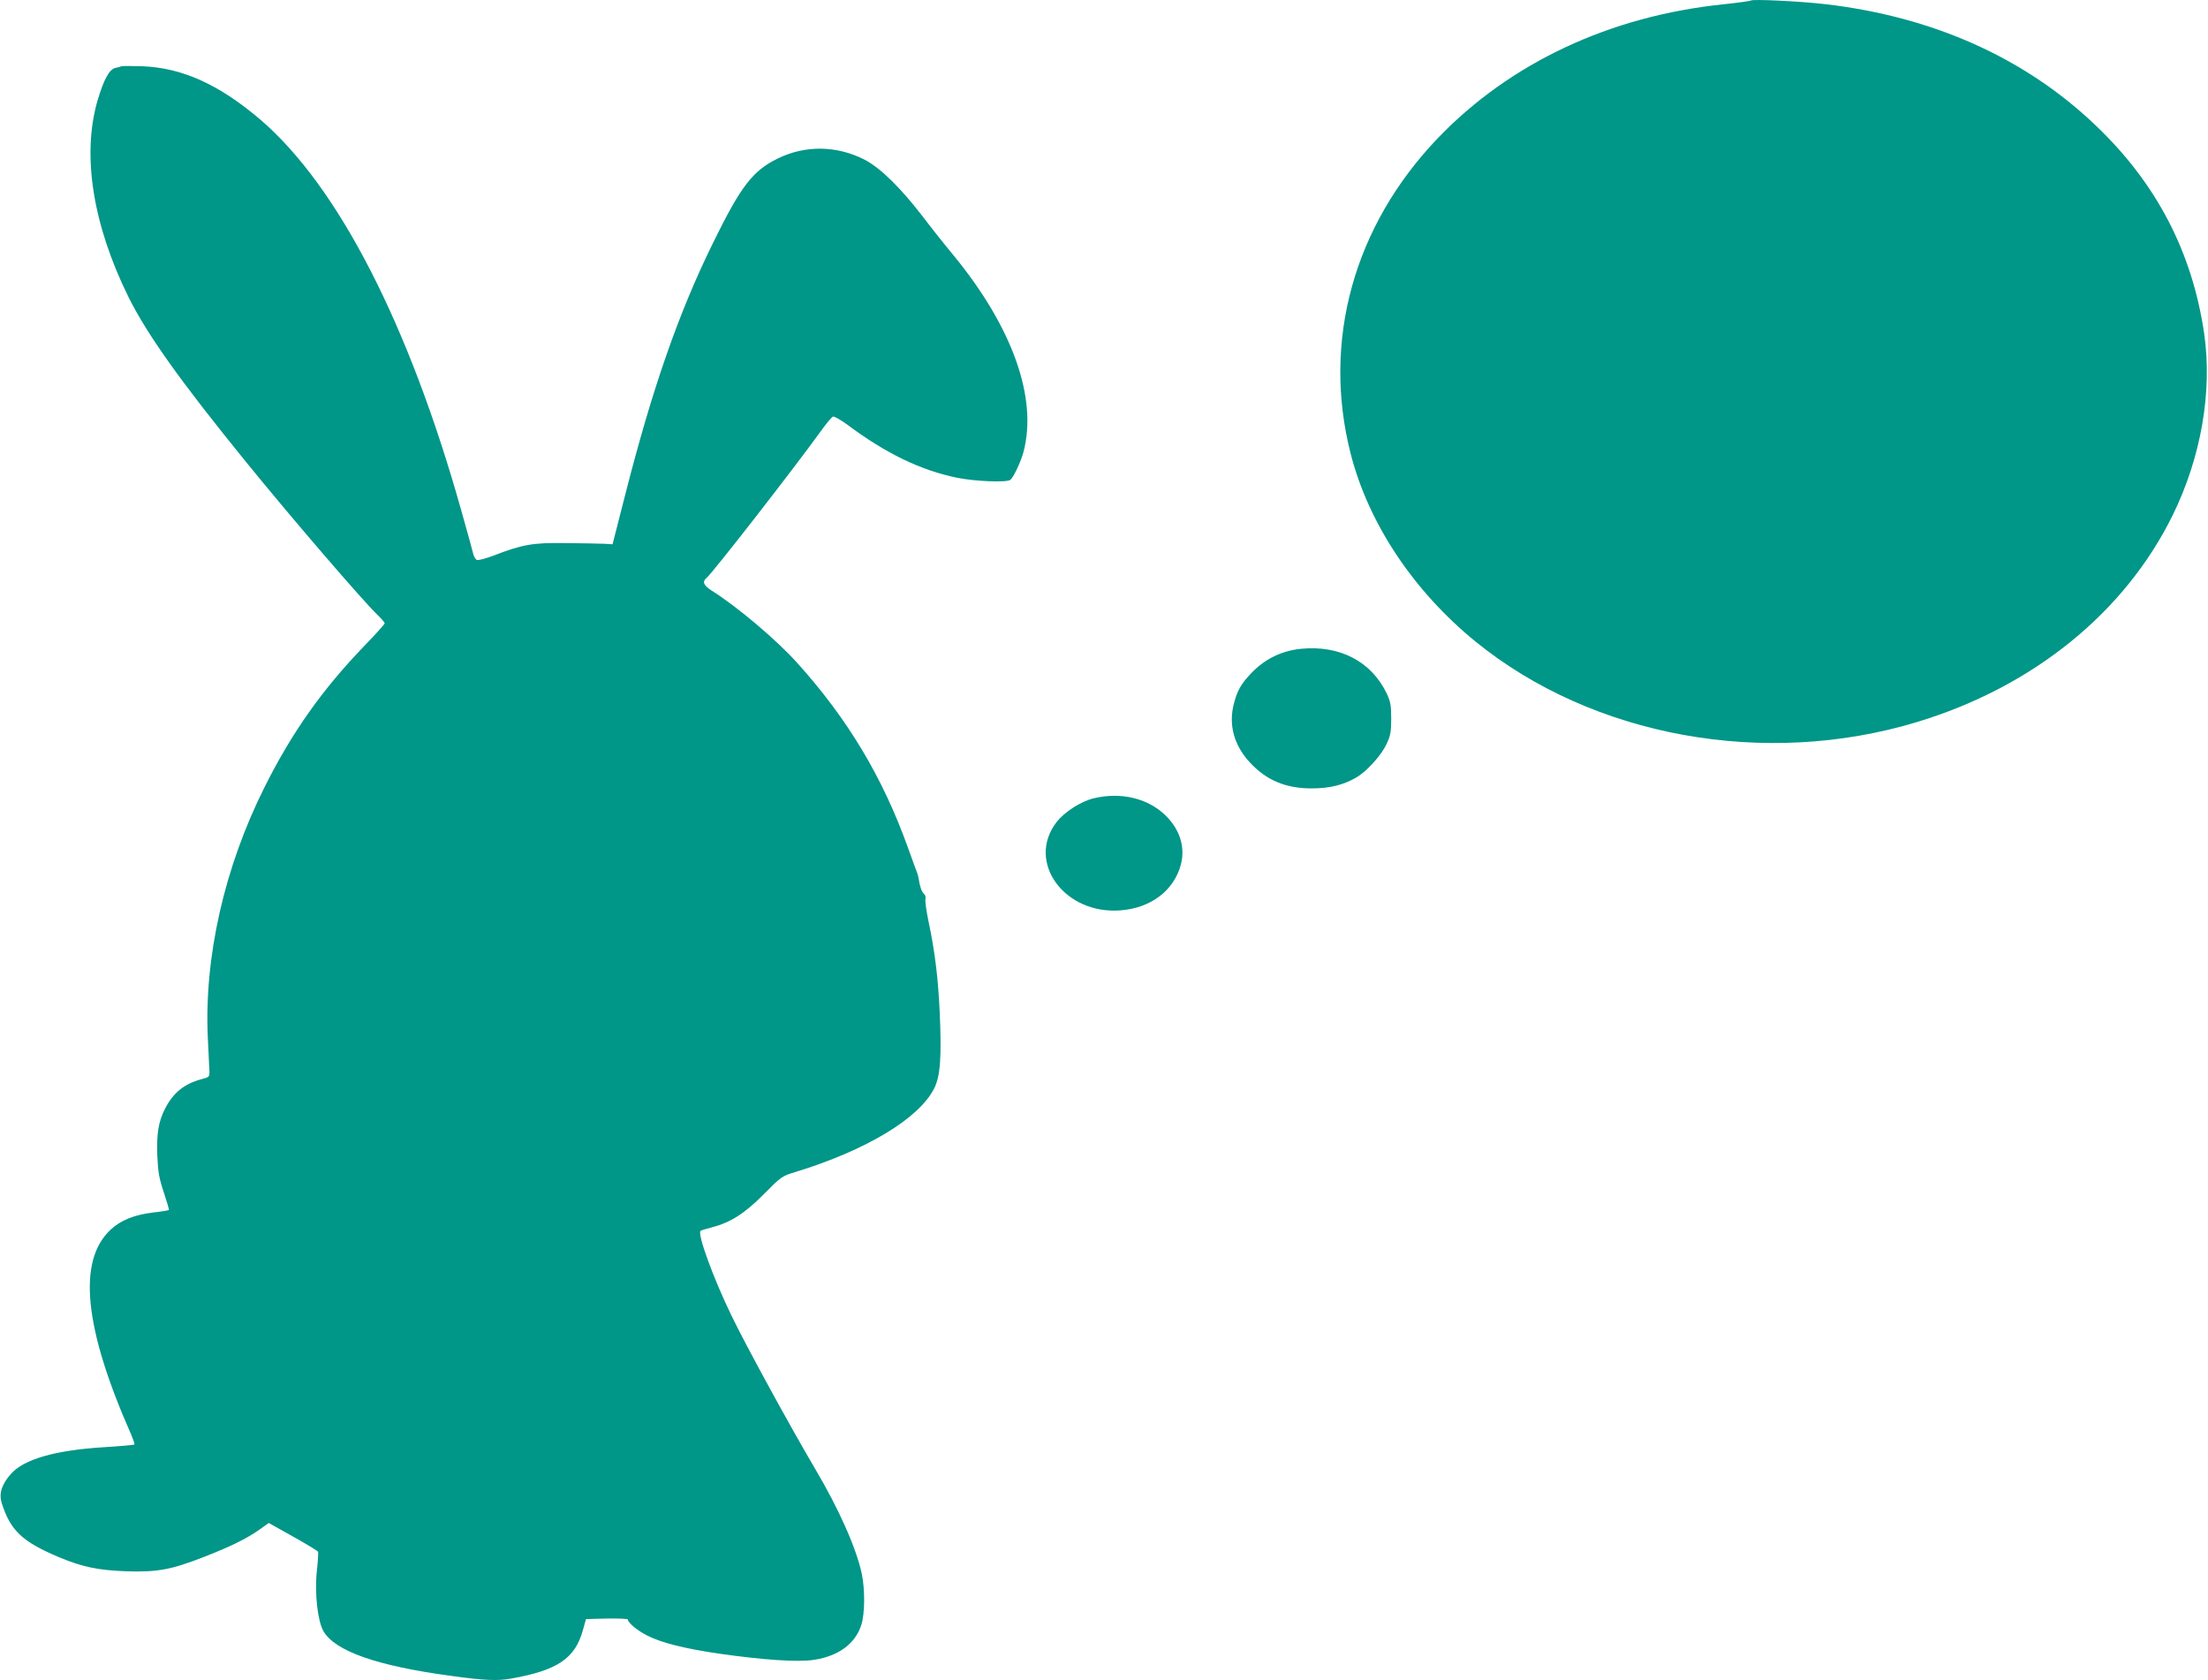
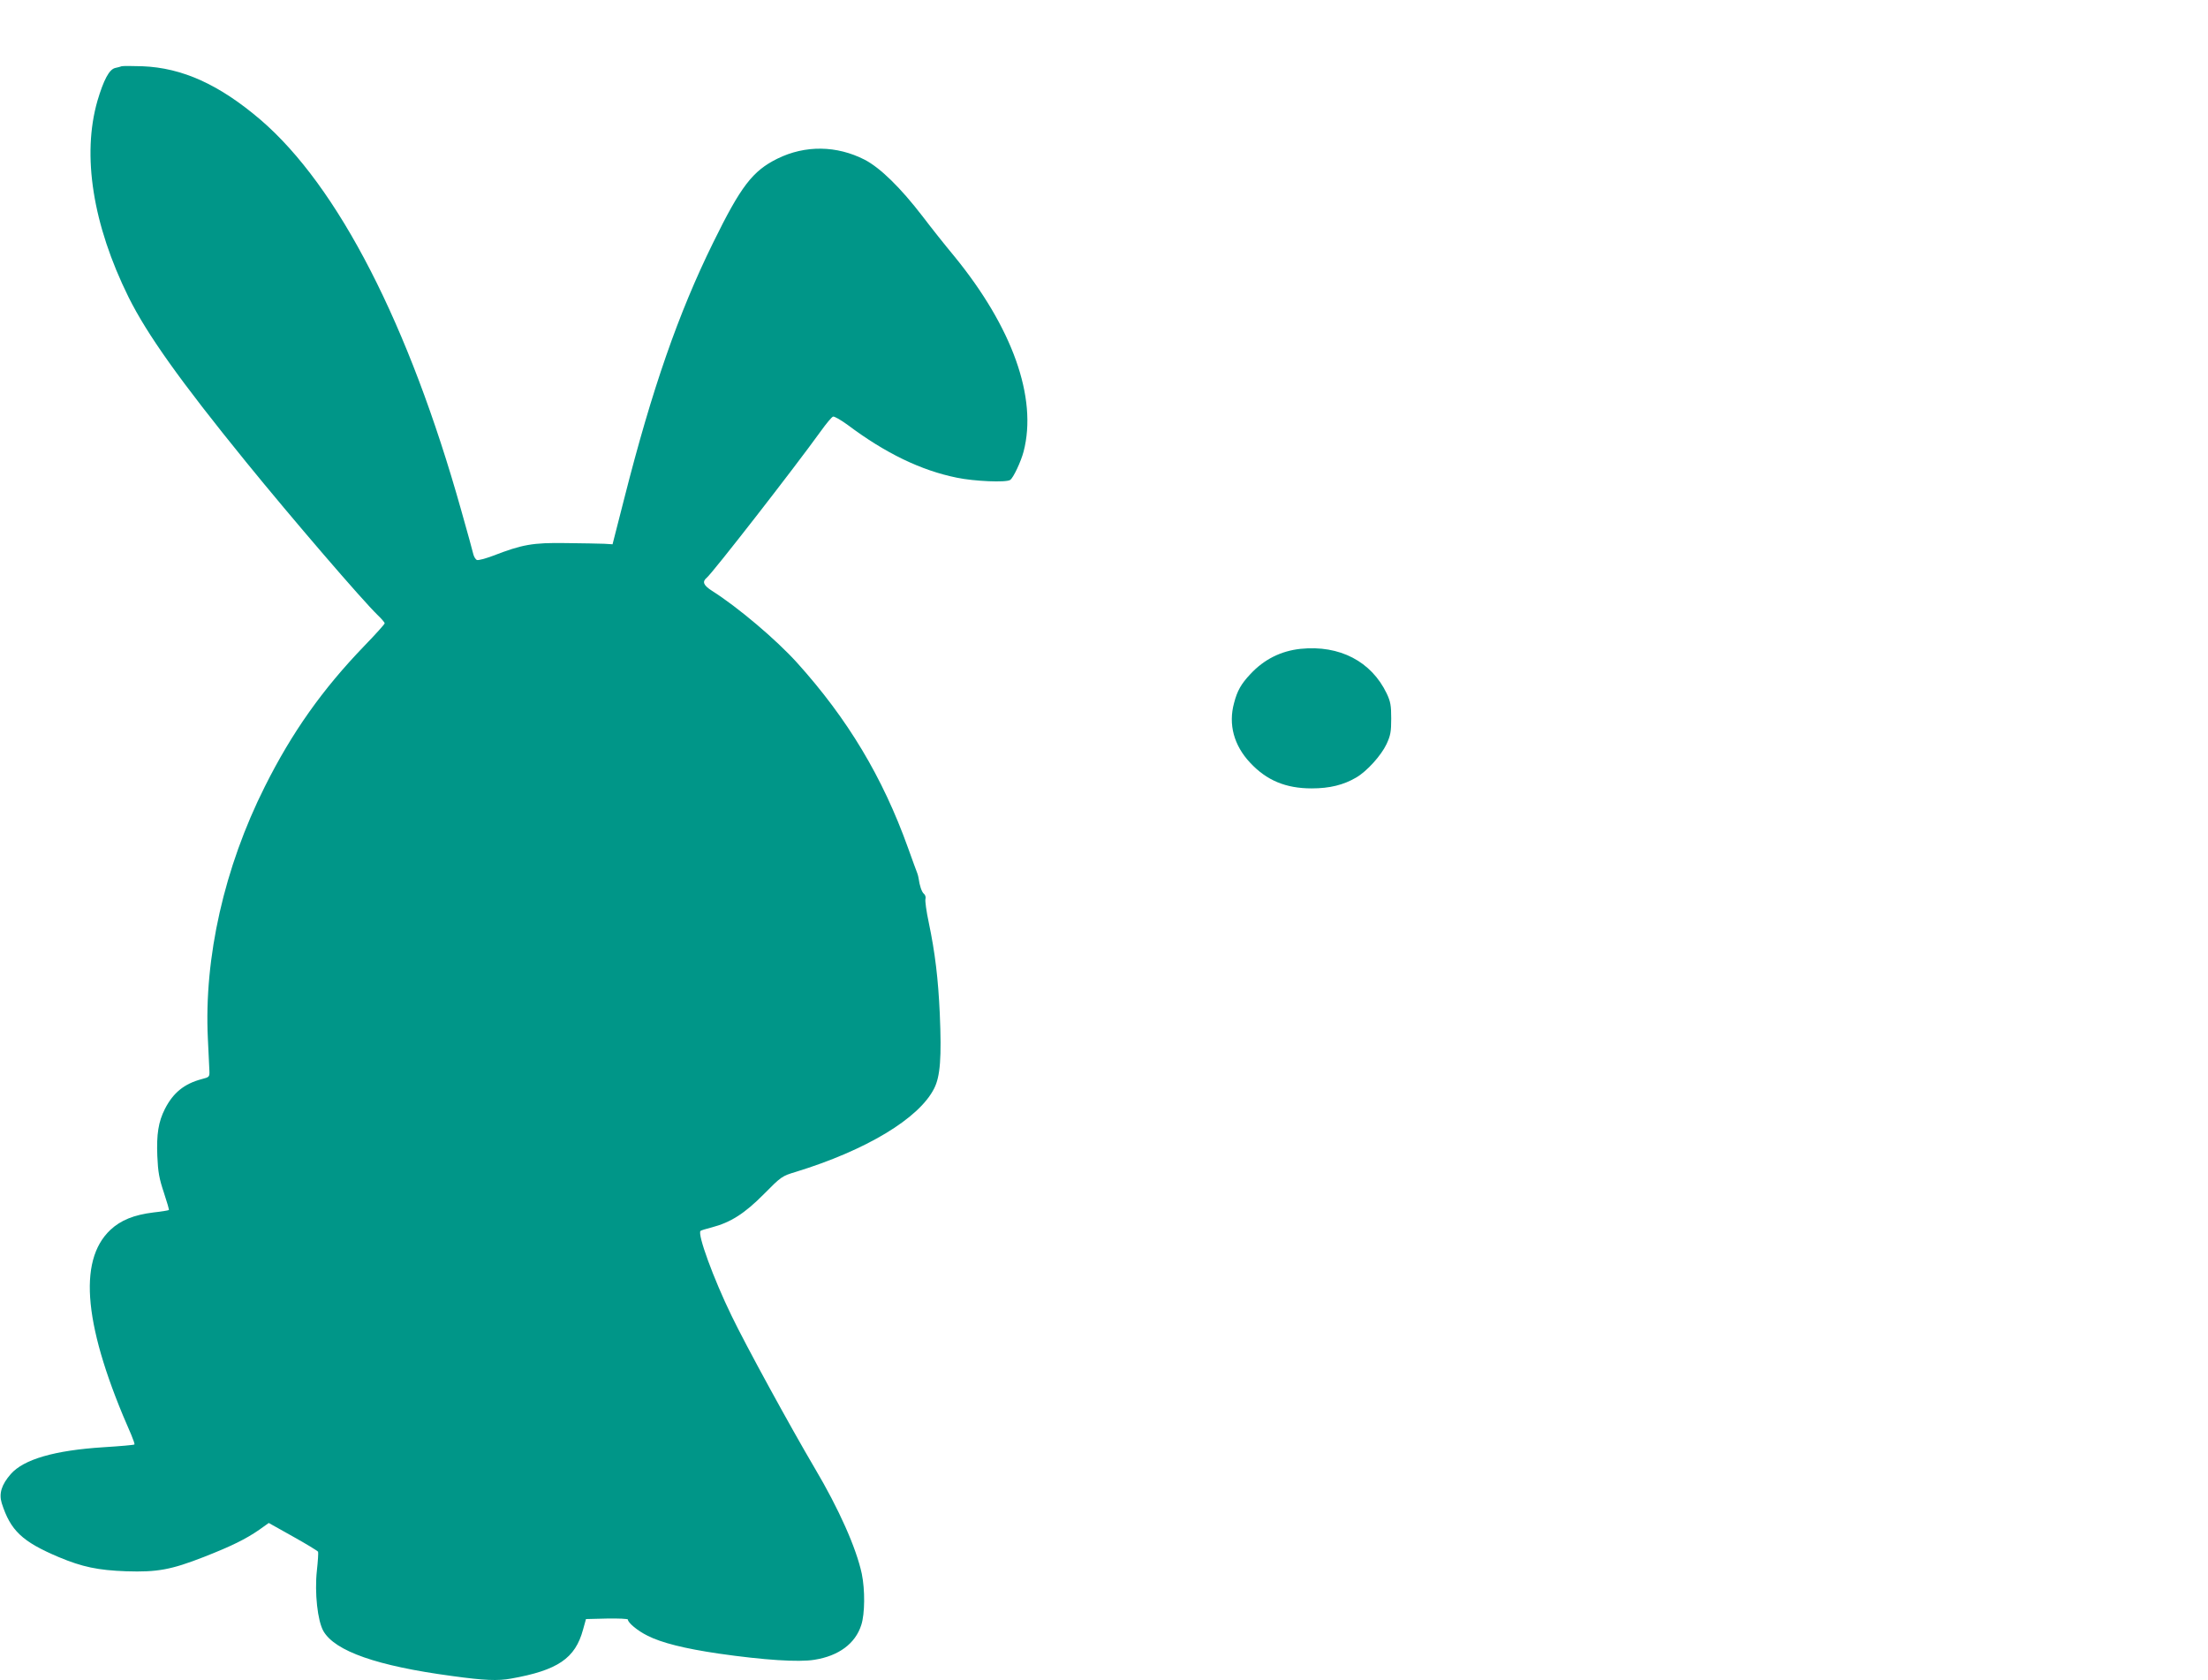
<svg xmlns="http://www.w3.org/2000/svg" version="1.0" width="1280pt" height="974pt" viewBox="0 0 1280 974" preserveAspectRatio="xMidYMid meet">
  <g transform="translate(0,974) scale(0.1,-0.1)" fill="#009688" stroke="none">
-     <path d="M10150 9737 c-3 -3 -75 -13 -160 -22 -657 -68 -1235 -339 -1654 -775 -488 -509 -673 -1177 -506 -1830 103 -404 364 -796 725 -1090 679 -551 1676 -733 2559 -465 671 203 1204 634 1482 1200 164 335 230 715 182 1050 -69 473 -276 871 -627 1206 -410 393 -946 633 -1571 705 -147 17 -421 30 -430 21z" />
    <path d="M705 9356 c-5 -2 -22 -7 -37 -10 -35 -8 -67 -69 -103 -190 -91 -316 -27 -719 180 -1138 108 -217 298 -484 679 -953 268 -330 677 -805 765 -890 22 -21 41 -43 41 -48 0 -5 -53 -64 -118 -131 -243 -252 -420 -502 -577 -816 -235 -468 -353 -991 -330 -1460 4 -85 8 -170 9 -189 1 -33 -1 -35 -44 -46 -102 -27 -166 -79 -214 -173 -38 -75 -49 -147 -44 -273 4 -94 11 -131 38 -212 18 -54 31 -99 29 -101 -2 -2 -42 -9 -89 -14 -114 -14 -190 -45 -250 -101 -192 -181 -153 -569 121 -1188 12 -29 21 -54 18 -56 -2 -3 -83 -10 -179 -16 -284 -18 -463 -70 -538 -156 -53 -61 -69 -112 -52 -168 51 -159 118 -223 331 -313 136 -57 227 -76 390 -82 182 -6 261 9 451 83 163 64 243 104 320 157 l56 40 141 -79 c77 -43 143 -83 145 -88 2 -6 -1 -55 -7 -109 -14 -129 4 -292 38 -351 67 -116 311 -202 745 -260 188 -26 266 -29 343 -15 270 48 372 117 417 284 l17 61 122 3 c66 1 121 -1 121 -6 0 -18 56 -65 113 -93 82 -42 216 -75 412 -104 265 -38 466 -51 556 -36 141 22 238 94 272 202 21 64 22 203 3 296 -32 150 -133 377 -273 613 -138 234 -400 712 -483 885 -104 214 -198 471 -179 490 3 3 32 12 64 20 111 29 192 81 303 193 101 102 105 105 185 129 407 125 714 309 802 483 36 70 44 180 33 434 -9 200 -27 353 -64 529 -14 65 -22 126 -19 136 3 10 -1 24 -9 30 -13 11 -25 47 -31 91 -1 8 -5 22 -8 30 -4 8 -27 74 -53 145 -147 410 -350 748 -643 1073 -122 135 -343 322 -493 417 -50 32 -59 53 -31 76 34 28 506 634 663 852 30 42 61 79 69 82 7 3 45 -19 85 -48 220 -165 426 -264 633 -306 100 -21 286 -29 309 -13 18 11 63 107 78 165 81 311 -65 720 -403 1133 -50 60 -132 163 -182 229 -129 168 -246 282 -336 329 -162 83 -345 86 -507 6 -143 -71 -211 -159 -371 -485 -202 -410 -355 -850 -515 -1480 l-69 -270 -48 3 c-26 1 -127 3 -223 4 -192 3 -252 -8 -423 -74 -43 -16 -84 -27 -92 -24 -8 3 -17 18 -21 33 -3 15 -35 130 -70 254 -303 1079 -714 1879 -1164 2265 -239 204 -453 301 -685 310 -60 2 -114 2 -120 0z" />
    <path d="M7540 5979 c-114 -12 -212 -61 -291 -146 -54 -57 -77 -98 -95 -168 -34 -124 -1 -246 93 -346 96 -103 207 -149 357 -149 104 0 185 20 258 63 62 36 145 128 176 194 23 50 27 71 27 148 0 76 -4 98 -26 145 -89 186 -273 282 -499 259z" />
-     <path d="M6342 5113 c-76 -18 -173 -80 -219 -141 -174 -230 48 -534 372 -509 177 13 312 116 351 267 26 101 -7 203 -90 284 -102 99 -257 136 -414 99z" />
  </g>
</svg>